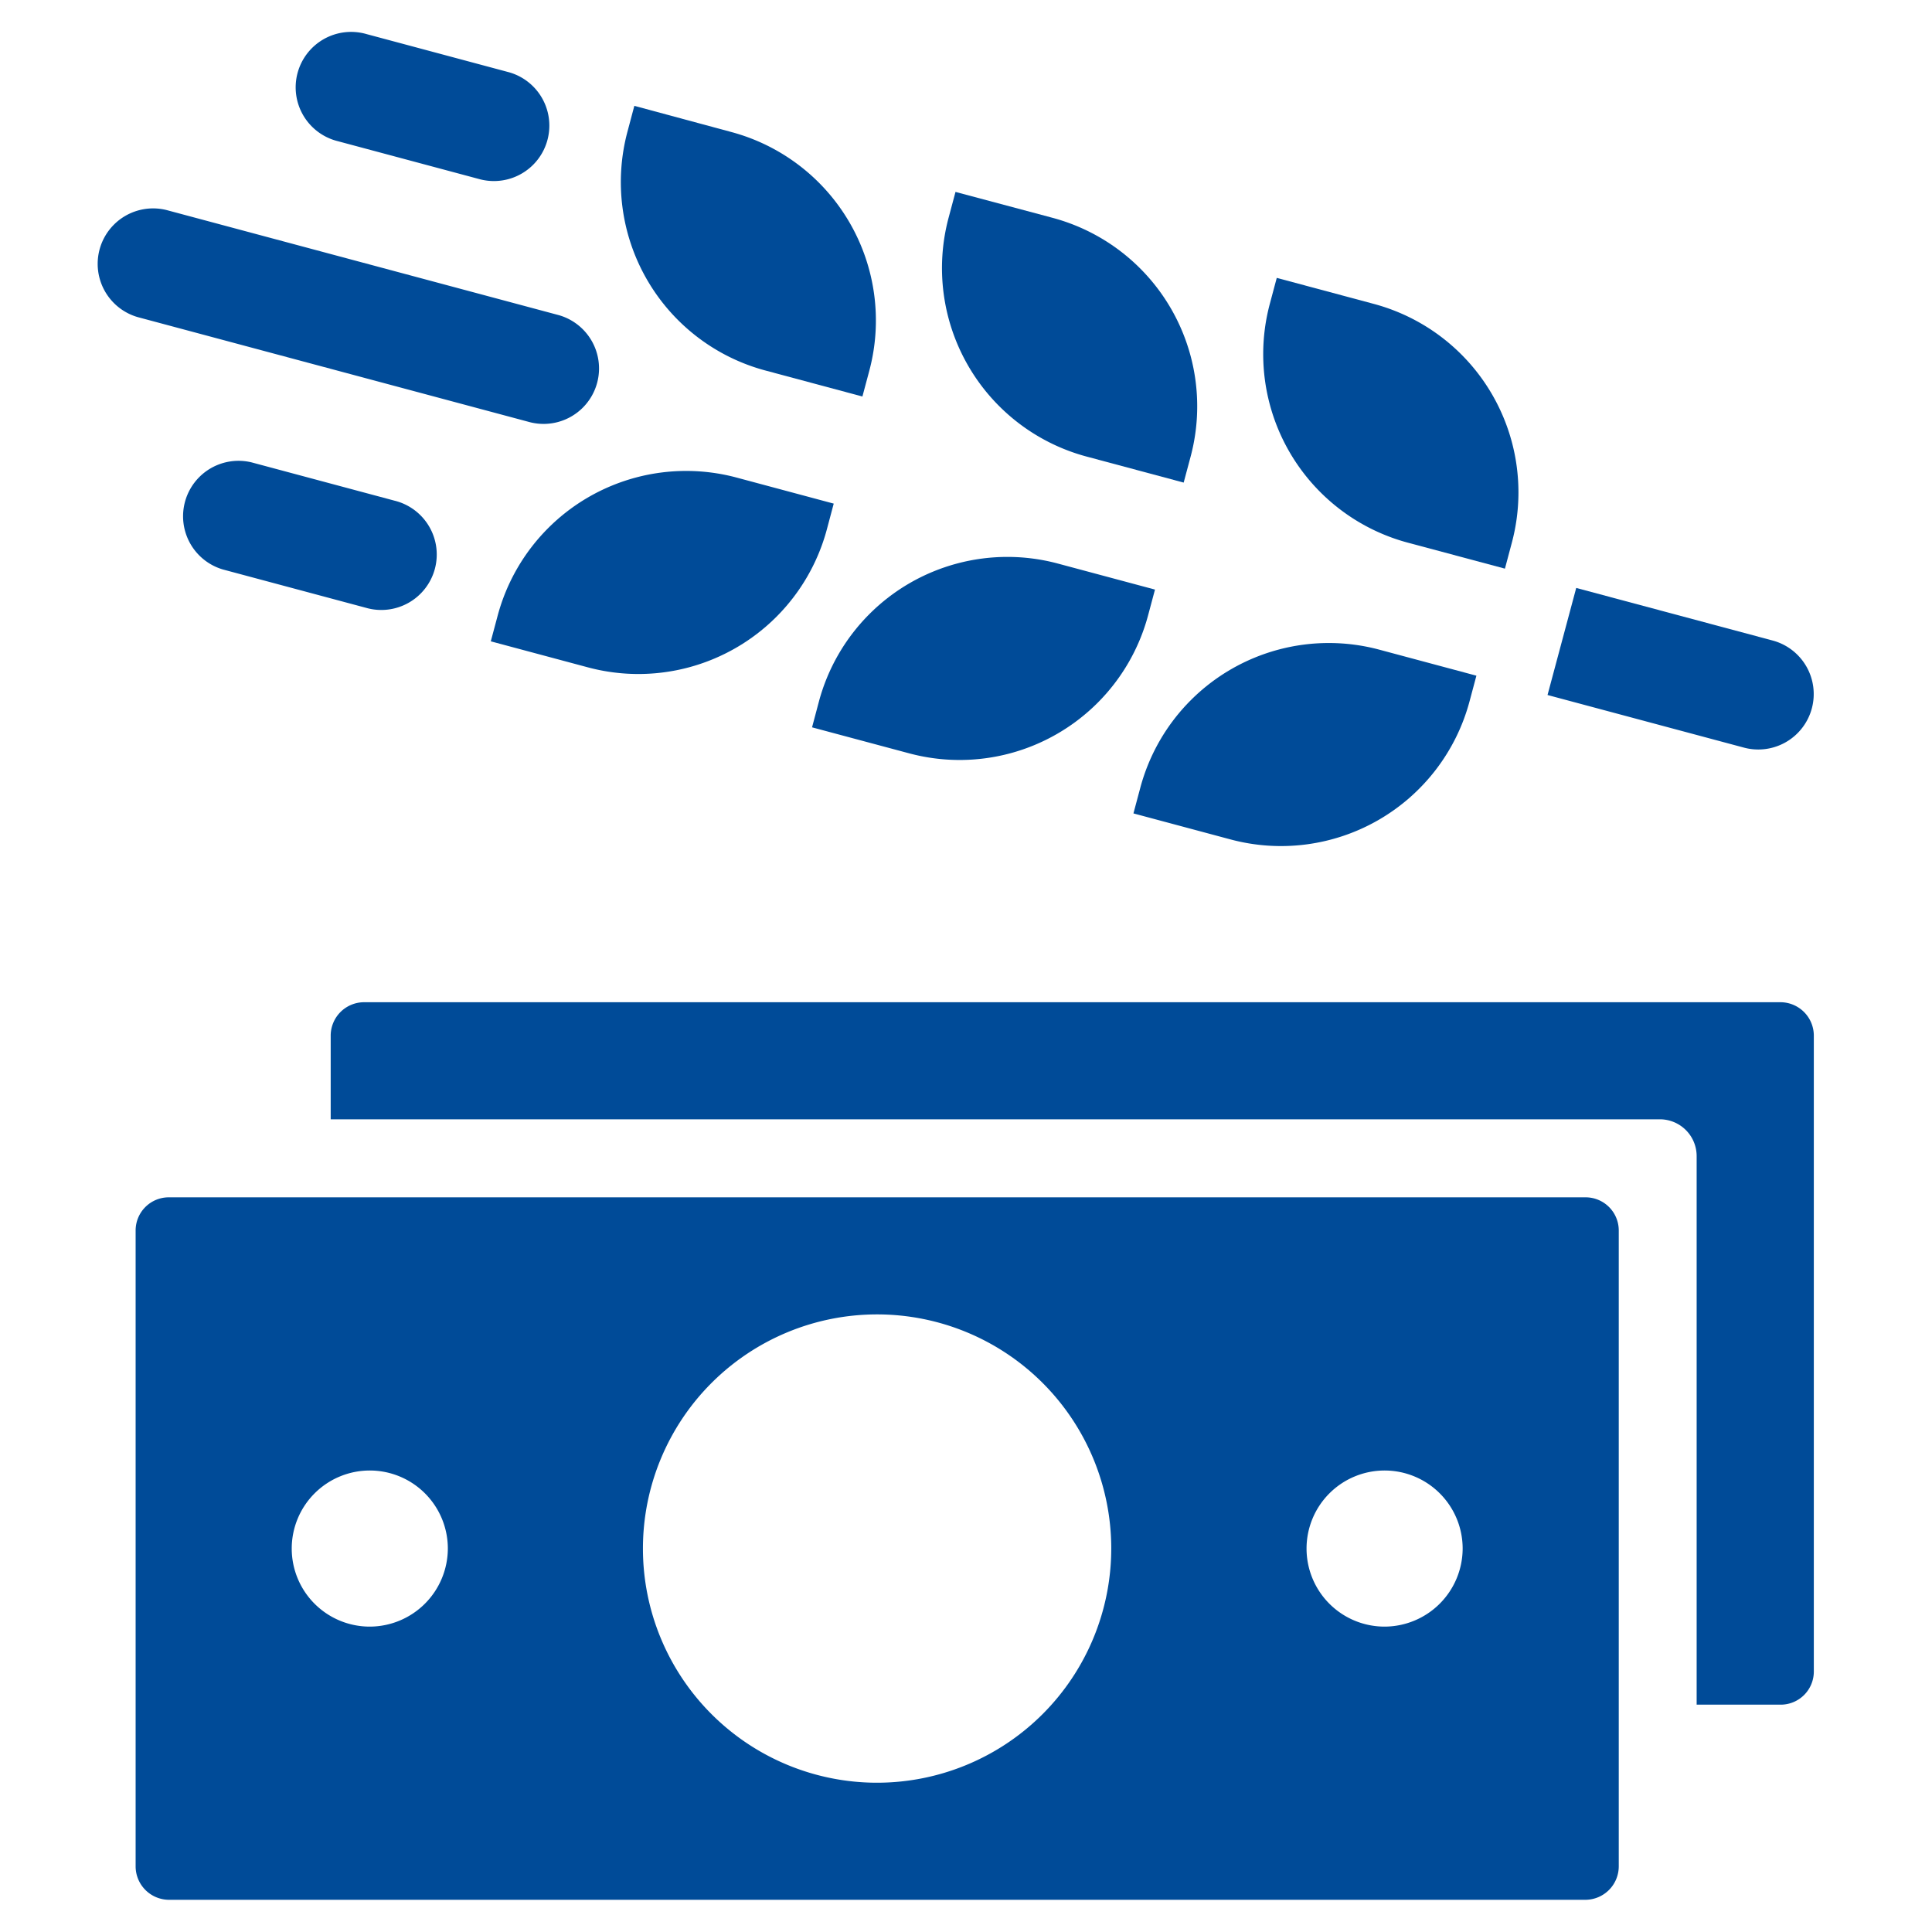
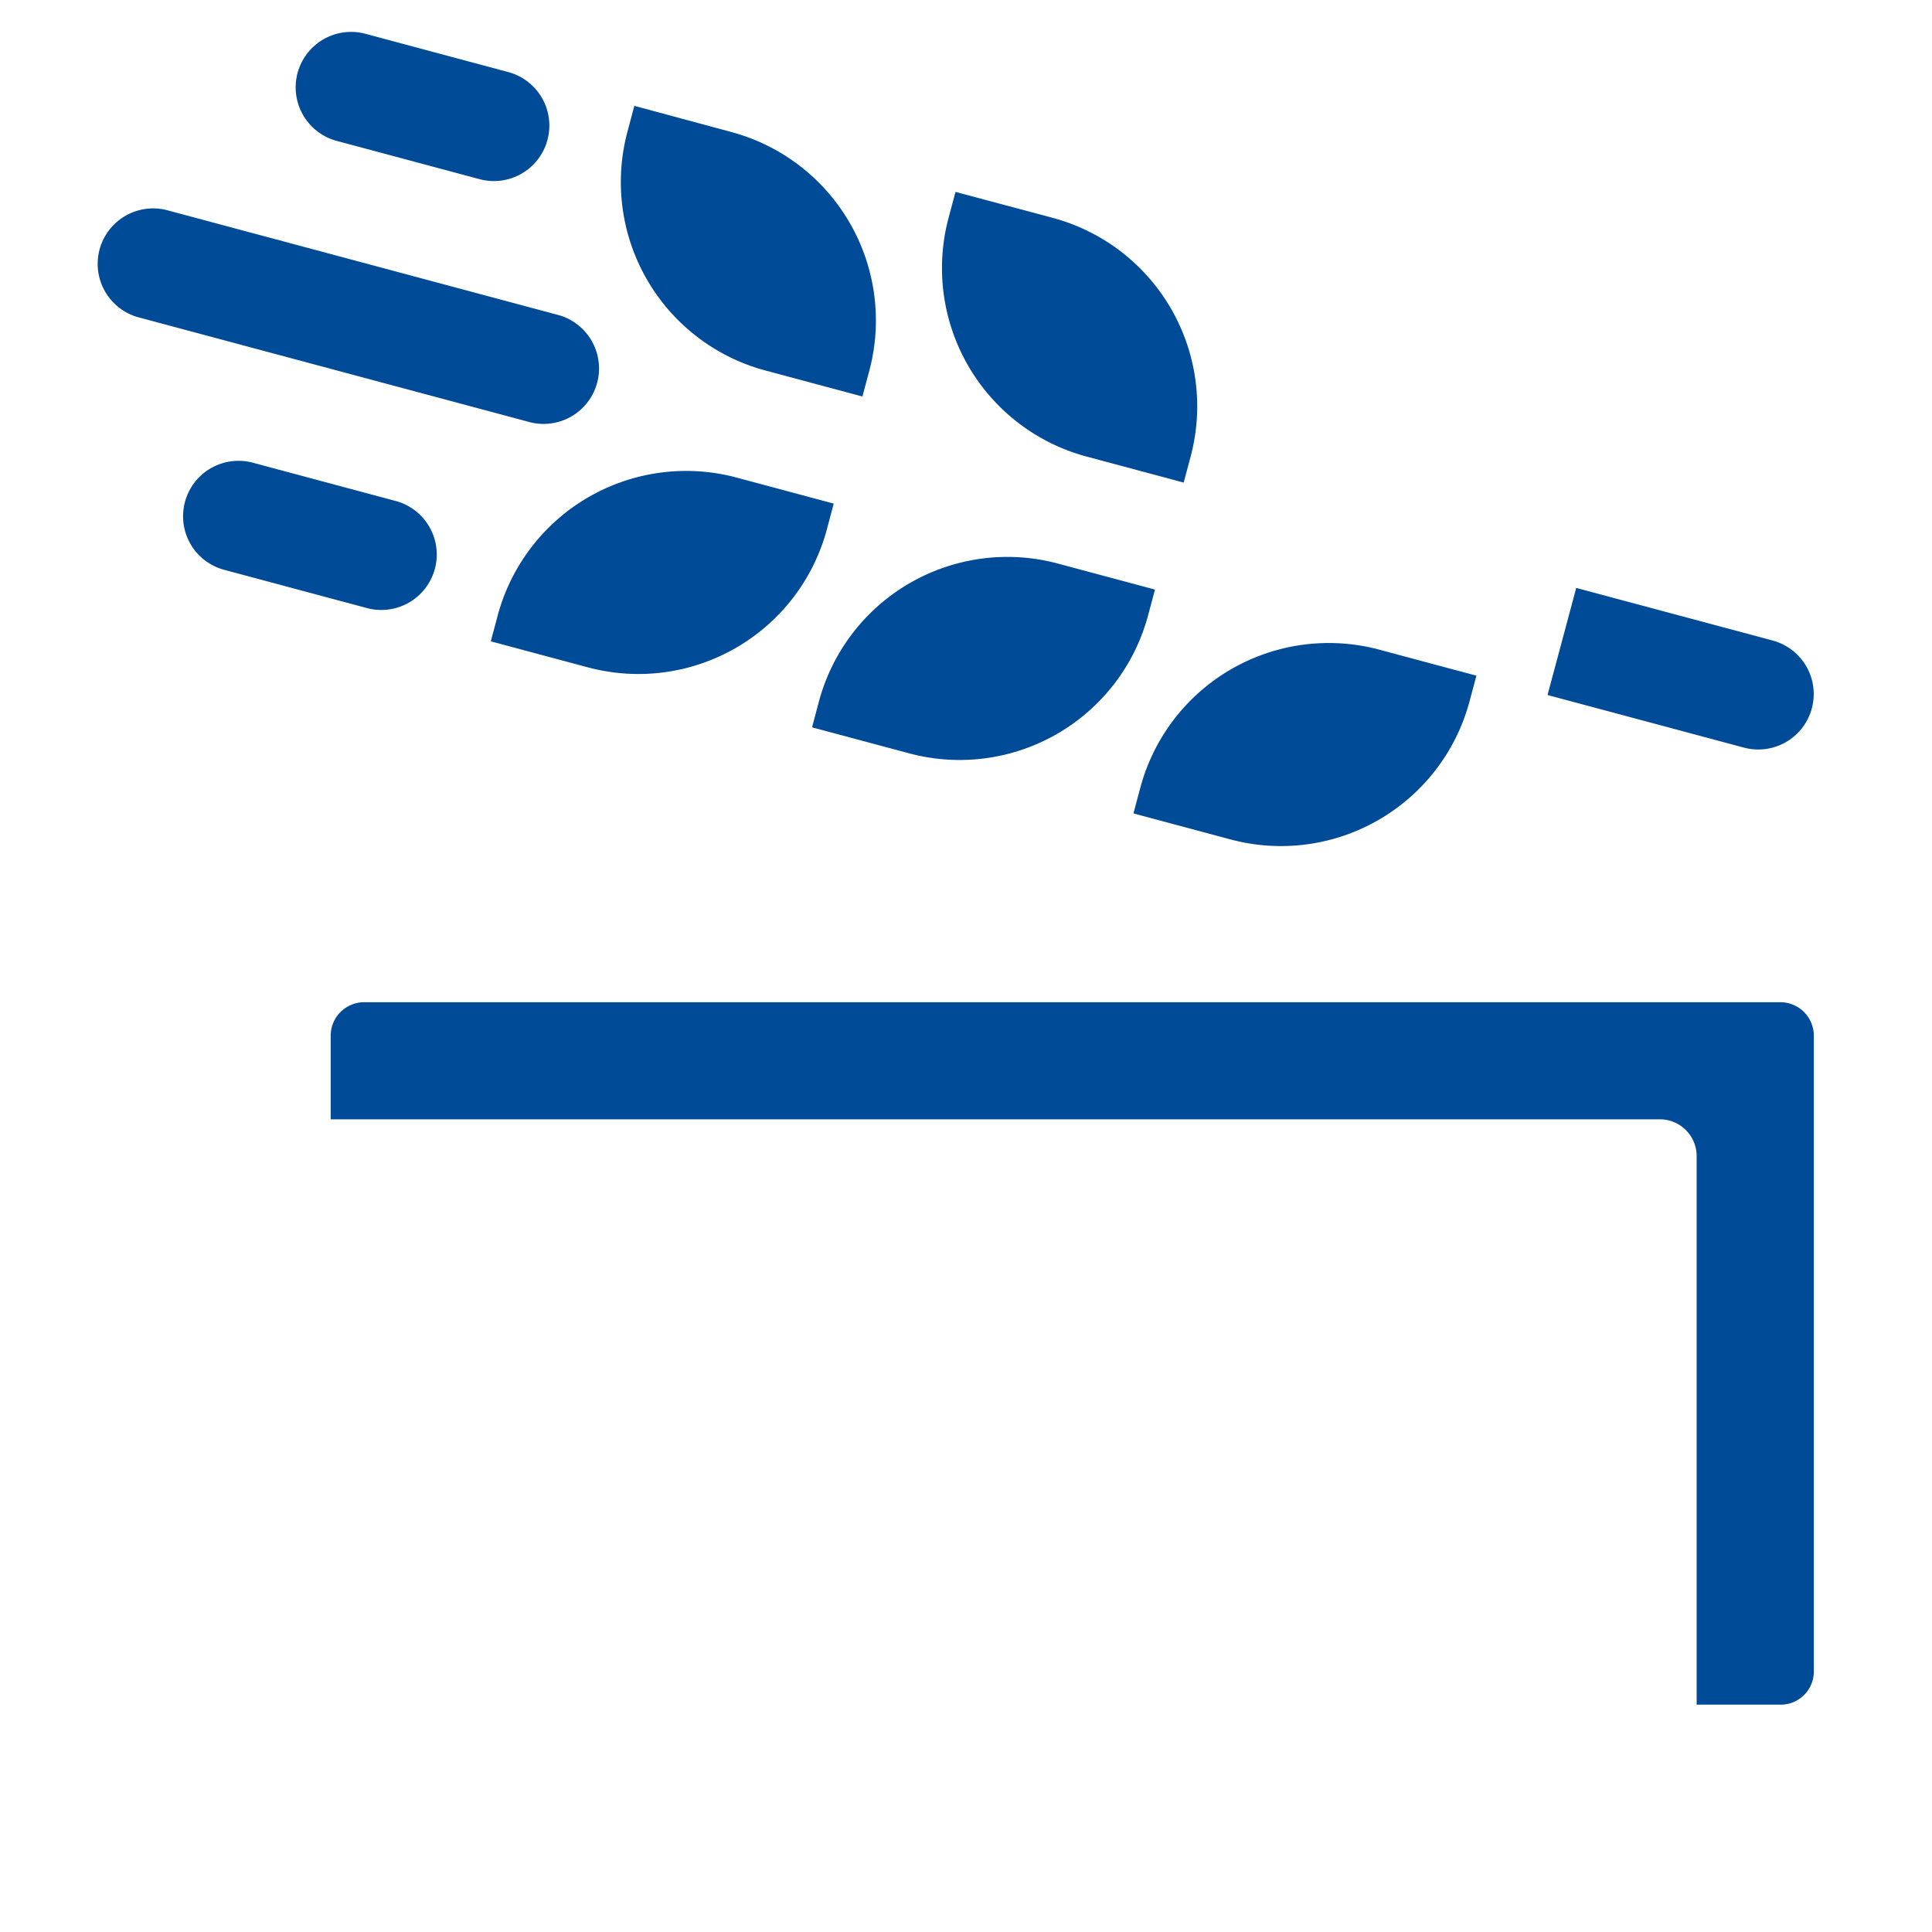
<svg xmlns="http://www.w3.org/2000/svg" width="60" height="60" viewBox="0 0 60 60">
  <title>Artboard 5</title>
  <g>
    <path d="M55.3,31.125H11.3a1.039,1.039,0,0,0-1.03,1.042v2.594H51.54a1.143,1.143,0,0,1,1.151,1.151V52.94H55.3a1.029,1.029,0,0,0,1.03-1.03V32.167A1.039,1.039,0,0,0,55.3,31.125Z" fill="#004b98" />
-     <path d="M49.237,37.184H5.242a1.03,1.03,0,0,0-1.03,1.031V57.958A1.04,1.04,0,0,0,5.242,59h44a1.04,1.04,0,0,0,1.03-1.042V38.215A1.03,1.03,0,0,0,49.237,37.184ZM11.484,50.516a2.424,2.424,0,1,1,2.424-2.424A2.431,2.431,0,0,1,11.484,50.516Zm15.755,4.848a7.272,7.272,0,1,1,7.272-7.272A7.277,7.277,0,0,1,27.239,55.364ZM43,50.516a2.424,2.424,0,1,1,2.424-2.424A2.431,2.431,0,0,1,43,50.516Z" fill="#004b98" />
    <path d="M25.892,15.64l-3.014-.808a6.06,6.06,0,0,0-7.422,4.285l-.214.8,3.015.808a6.06,6.06,0,0,0,7.422-4.285Z" fill="#004b98" />
    <path d="M25.219,22.588l3.014.807a6.059,6.059,0,0,0,7.422-4.285l.214-.8-3.015-.808a6.06,6.06,0,0,0-7.422,4.285Z" fill="#004b98" />
    <path d="M35.2,25.261l3.015.808a6.061,6.061,0,0,0,7.422-4.285l.214-.8-3.015-.808a6.06,6.06,0,0,0-7.422,4.285Z" fill="#004b98" />
    <path d="M23.769,11.506l3.014.808.214-.8A6.059,6.059,0,0,0,22.712,4.1L19.7,3.287l-.213.8A6.059,6.059,0,0,0,23.769,11.506Z" fill="#004b98" />
    <path d="M33.745,14.179l3.015.808.214-.8a6.06,6.06,0,0,0-4.285-7.422L29.674,5.96l-.214.8A6.06,6.06,0,0,0,33.745,14.179Z" fill="#004b98" />
-     <path d="M43.722,16.853l3.015.807.213-.8a6.059,6.059,0,0,0-4.285-7.422l-3.014-.808-.214.8A6.06,6.06,0,0,0,43.722,16.853Z" fill="#004b98" />
    <path d="M56.268,22a1.721,1.721,0,0,0-1.217-2.108l-6.1-1.633-.891,3.325,6.1,1.634A1.722,1.722,0,0,0,56.268,22Z" fill="#004b98" />
    <path d="M7.819,14.361a1.722,1.722,0,0,0-.891,3.326l4.434,1.188a1.722,1.722,0,1,0,.891-3.326Z" fill="#004b98" />
    <path d="M10.493,4.385l4.434,1.188a1.722,1.722,0,0,0,.891-3.326L11.384,1.059a1.722,1.722,0,1,0-.891,3.326Z" fill="#004b98" />
    <path d="M16.47,13.115a1.722,1.722,0,0,0,.891-3.326L5.167,6.522a1.722,1.722,0,0,0-.891,3.326Z" fill="#004b98" />
  </g>
</svg>